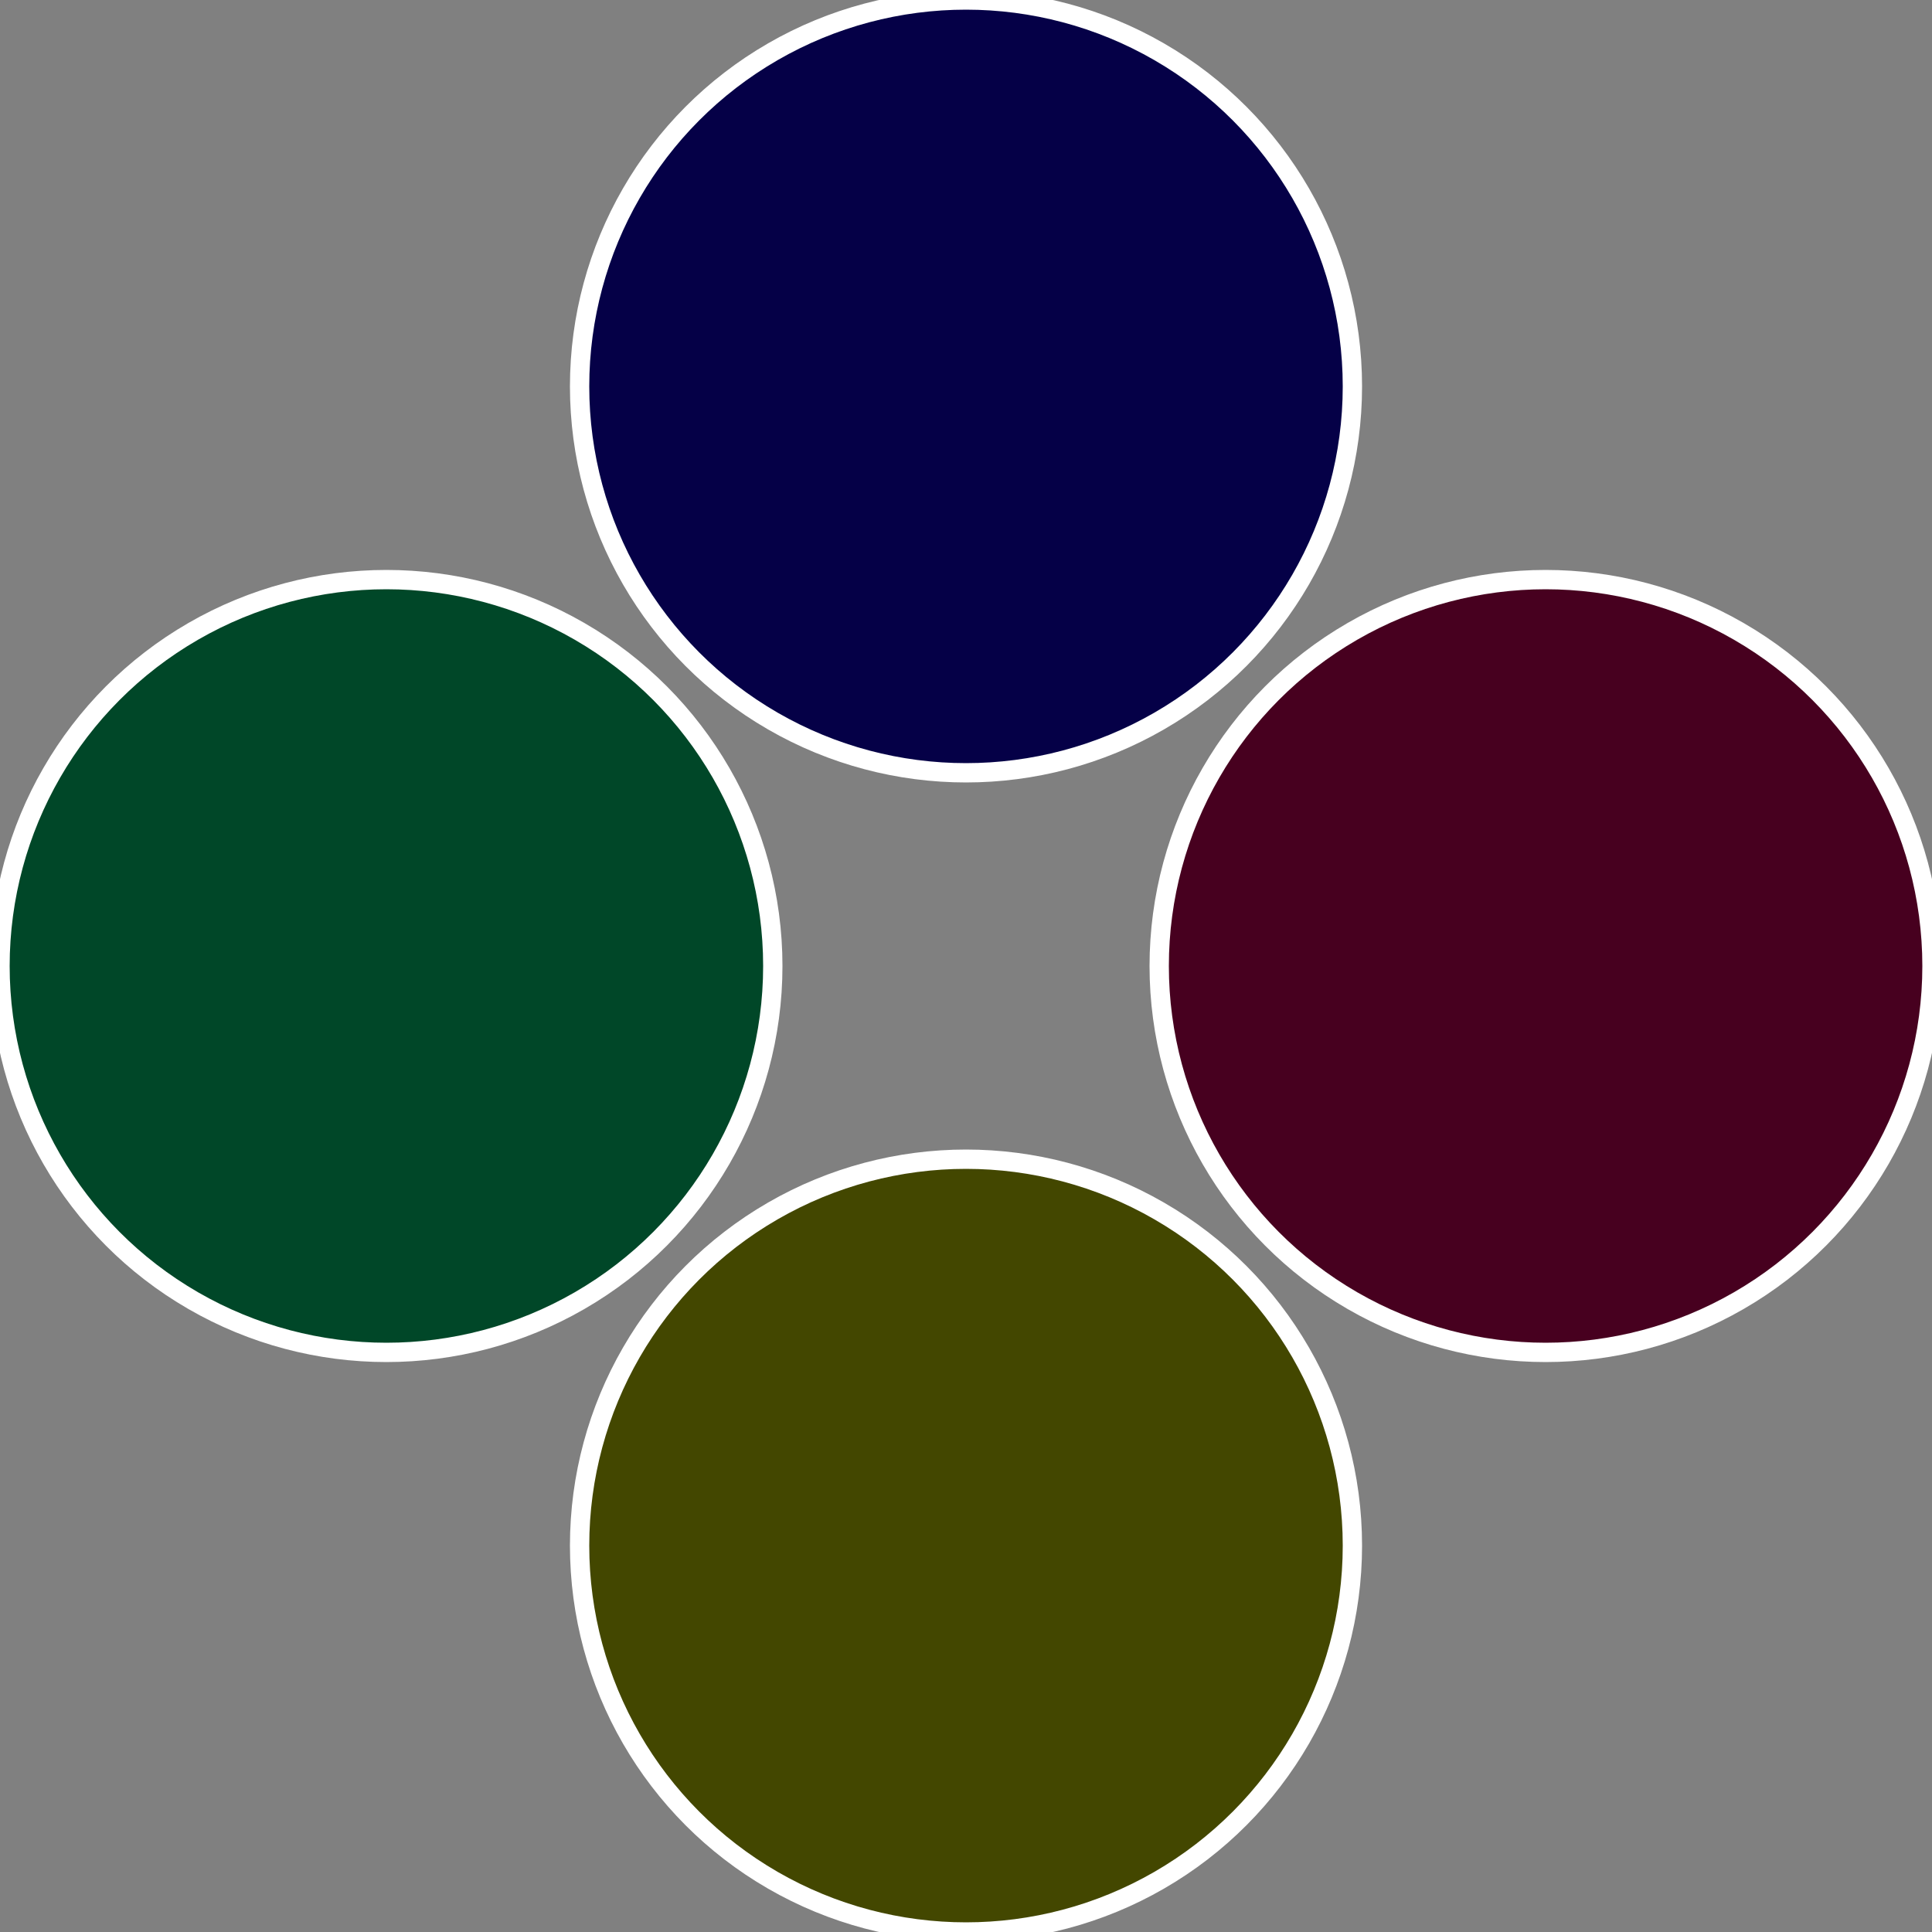
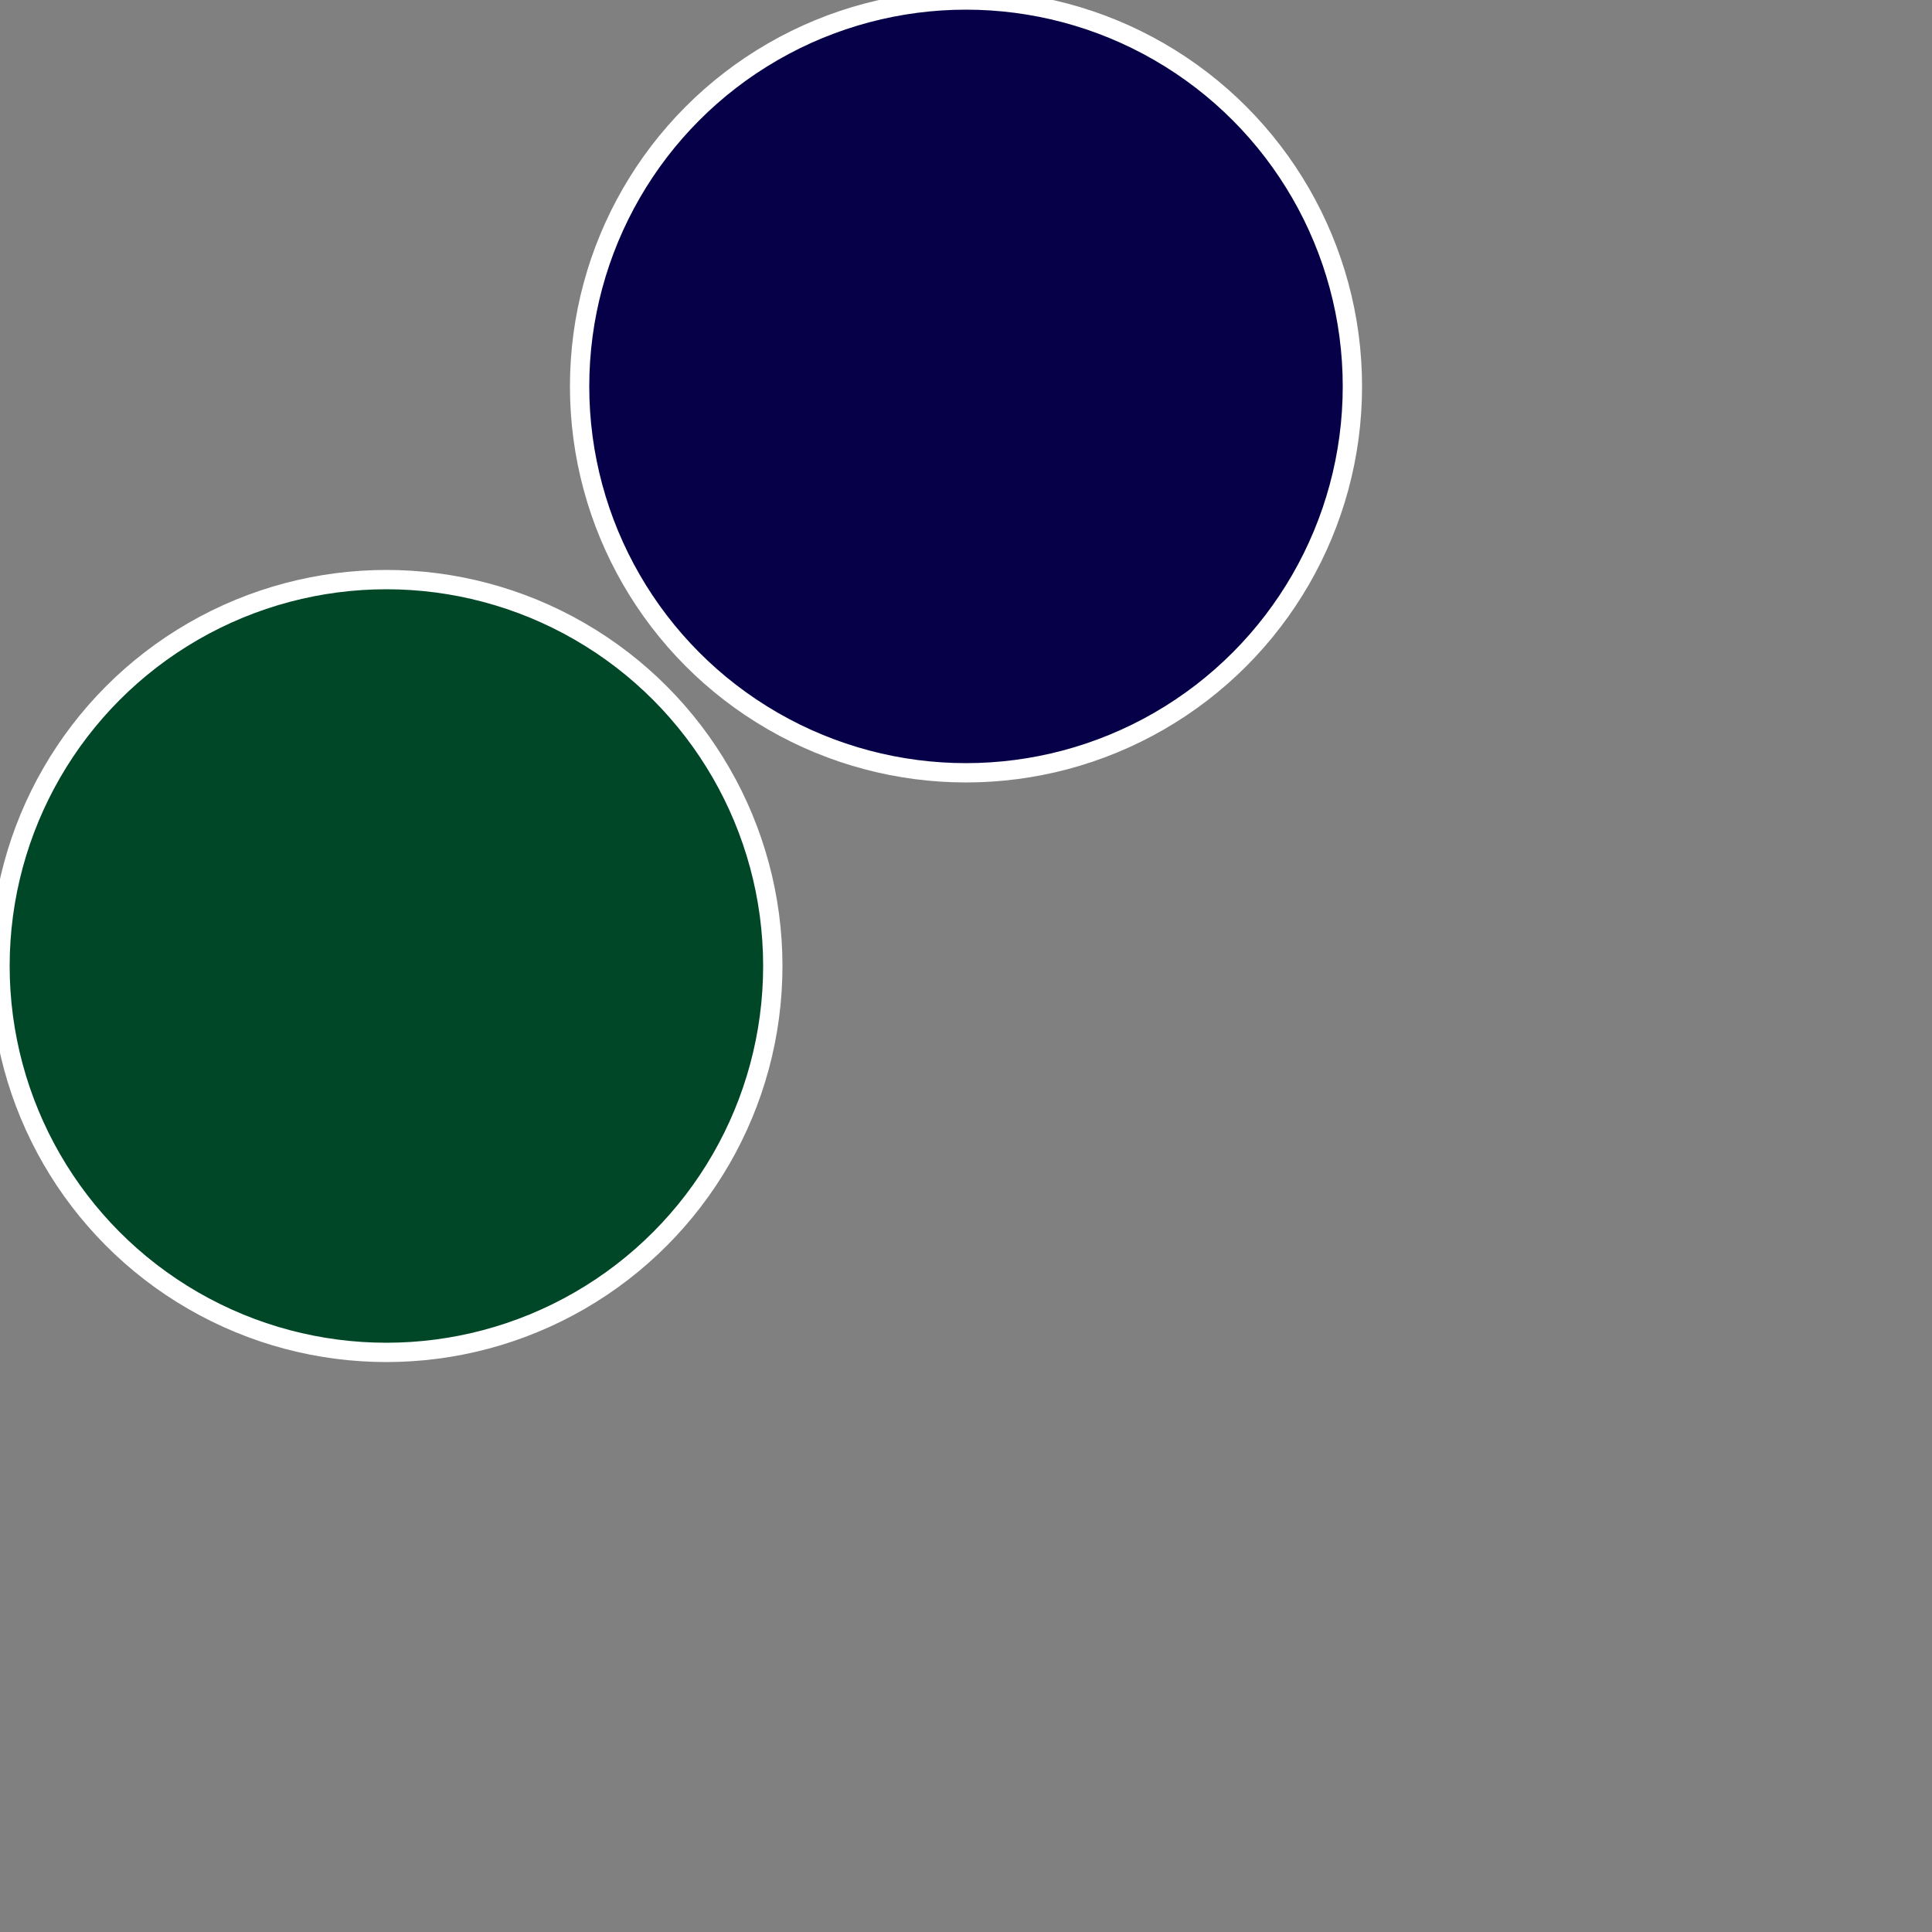
<svg xmlns="http://www.w3.org/2000/svg" width="500" height="500" viewBox="-1 -1 2 2">
  <rect x="-1" y="-1" width="2" height="2" fill="#808080" stroke="none" />
-   <circle cx="0.6" cy="0" r="0.4" fill="#47001f" stroke="#fff" stroke-width="1%" />
-   <circle cx="3.6739403974421E-17" cy="0.6" r="0.4" fill="#434700" stroke="#fff" stroke-width="1%" />
  <circle cx="-0.6" cy="7.3478807948841E-17" r="0.4" fill="#004728" stroke="#fff" stroke-width="1%" />
  <circle cx="-1.1021821192326E-16" cy="-0.6" r="0.4" fill="#050047" stroke="#fff" stroke-width="1%" />
</svg>